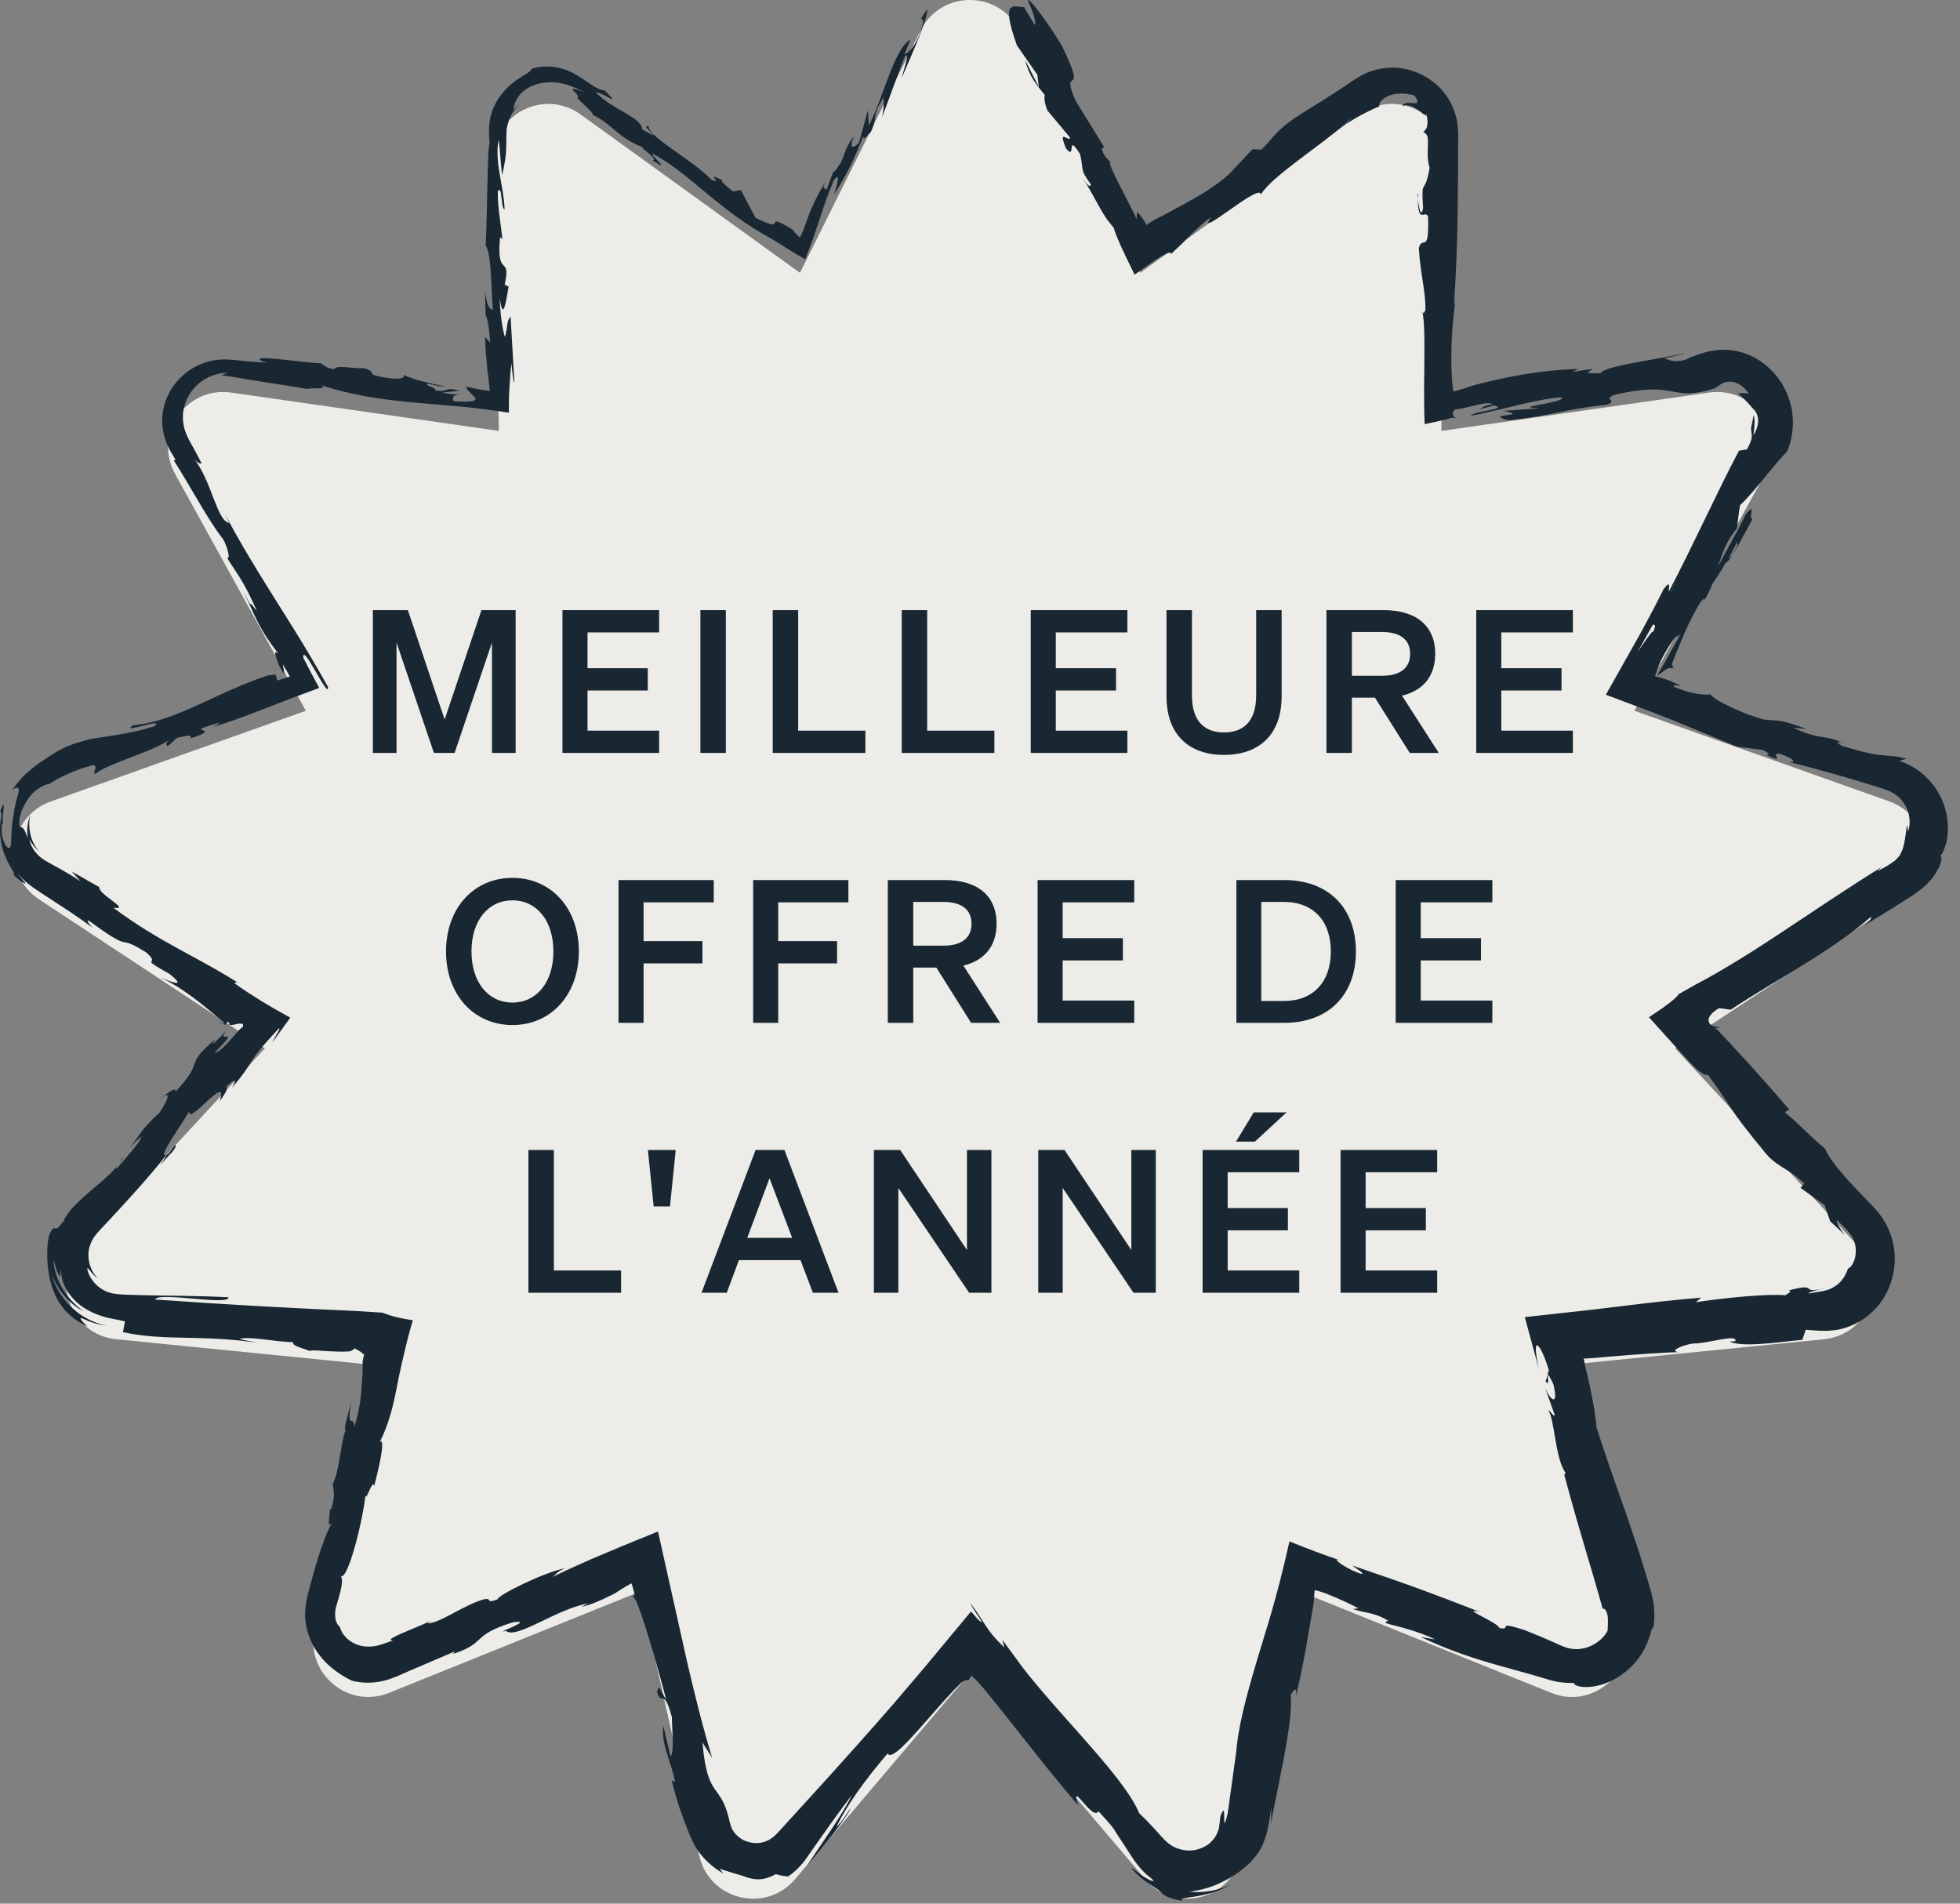
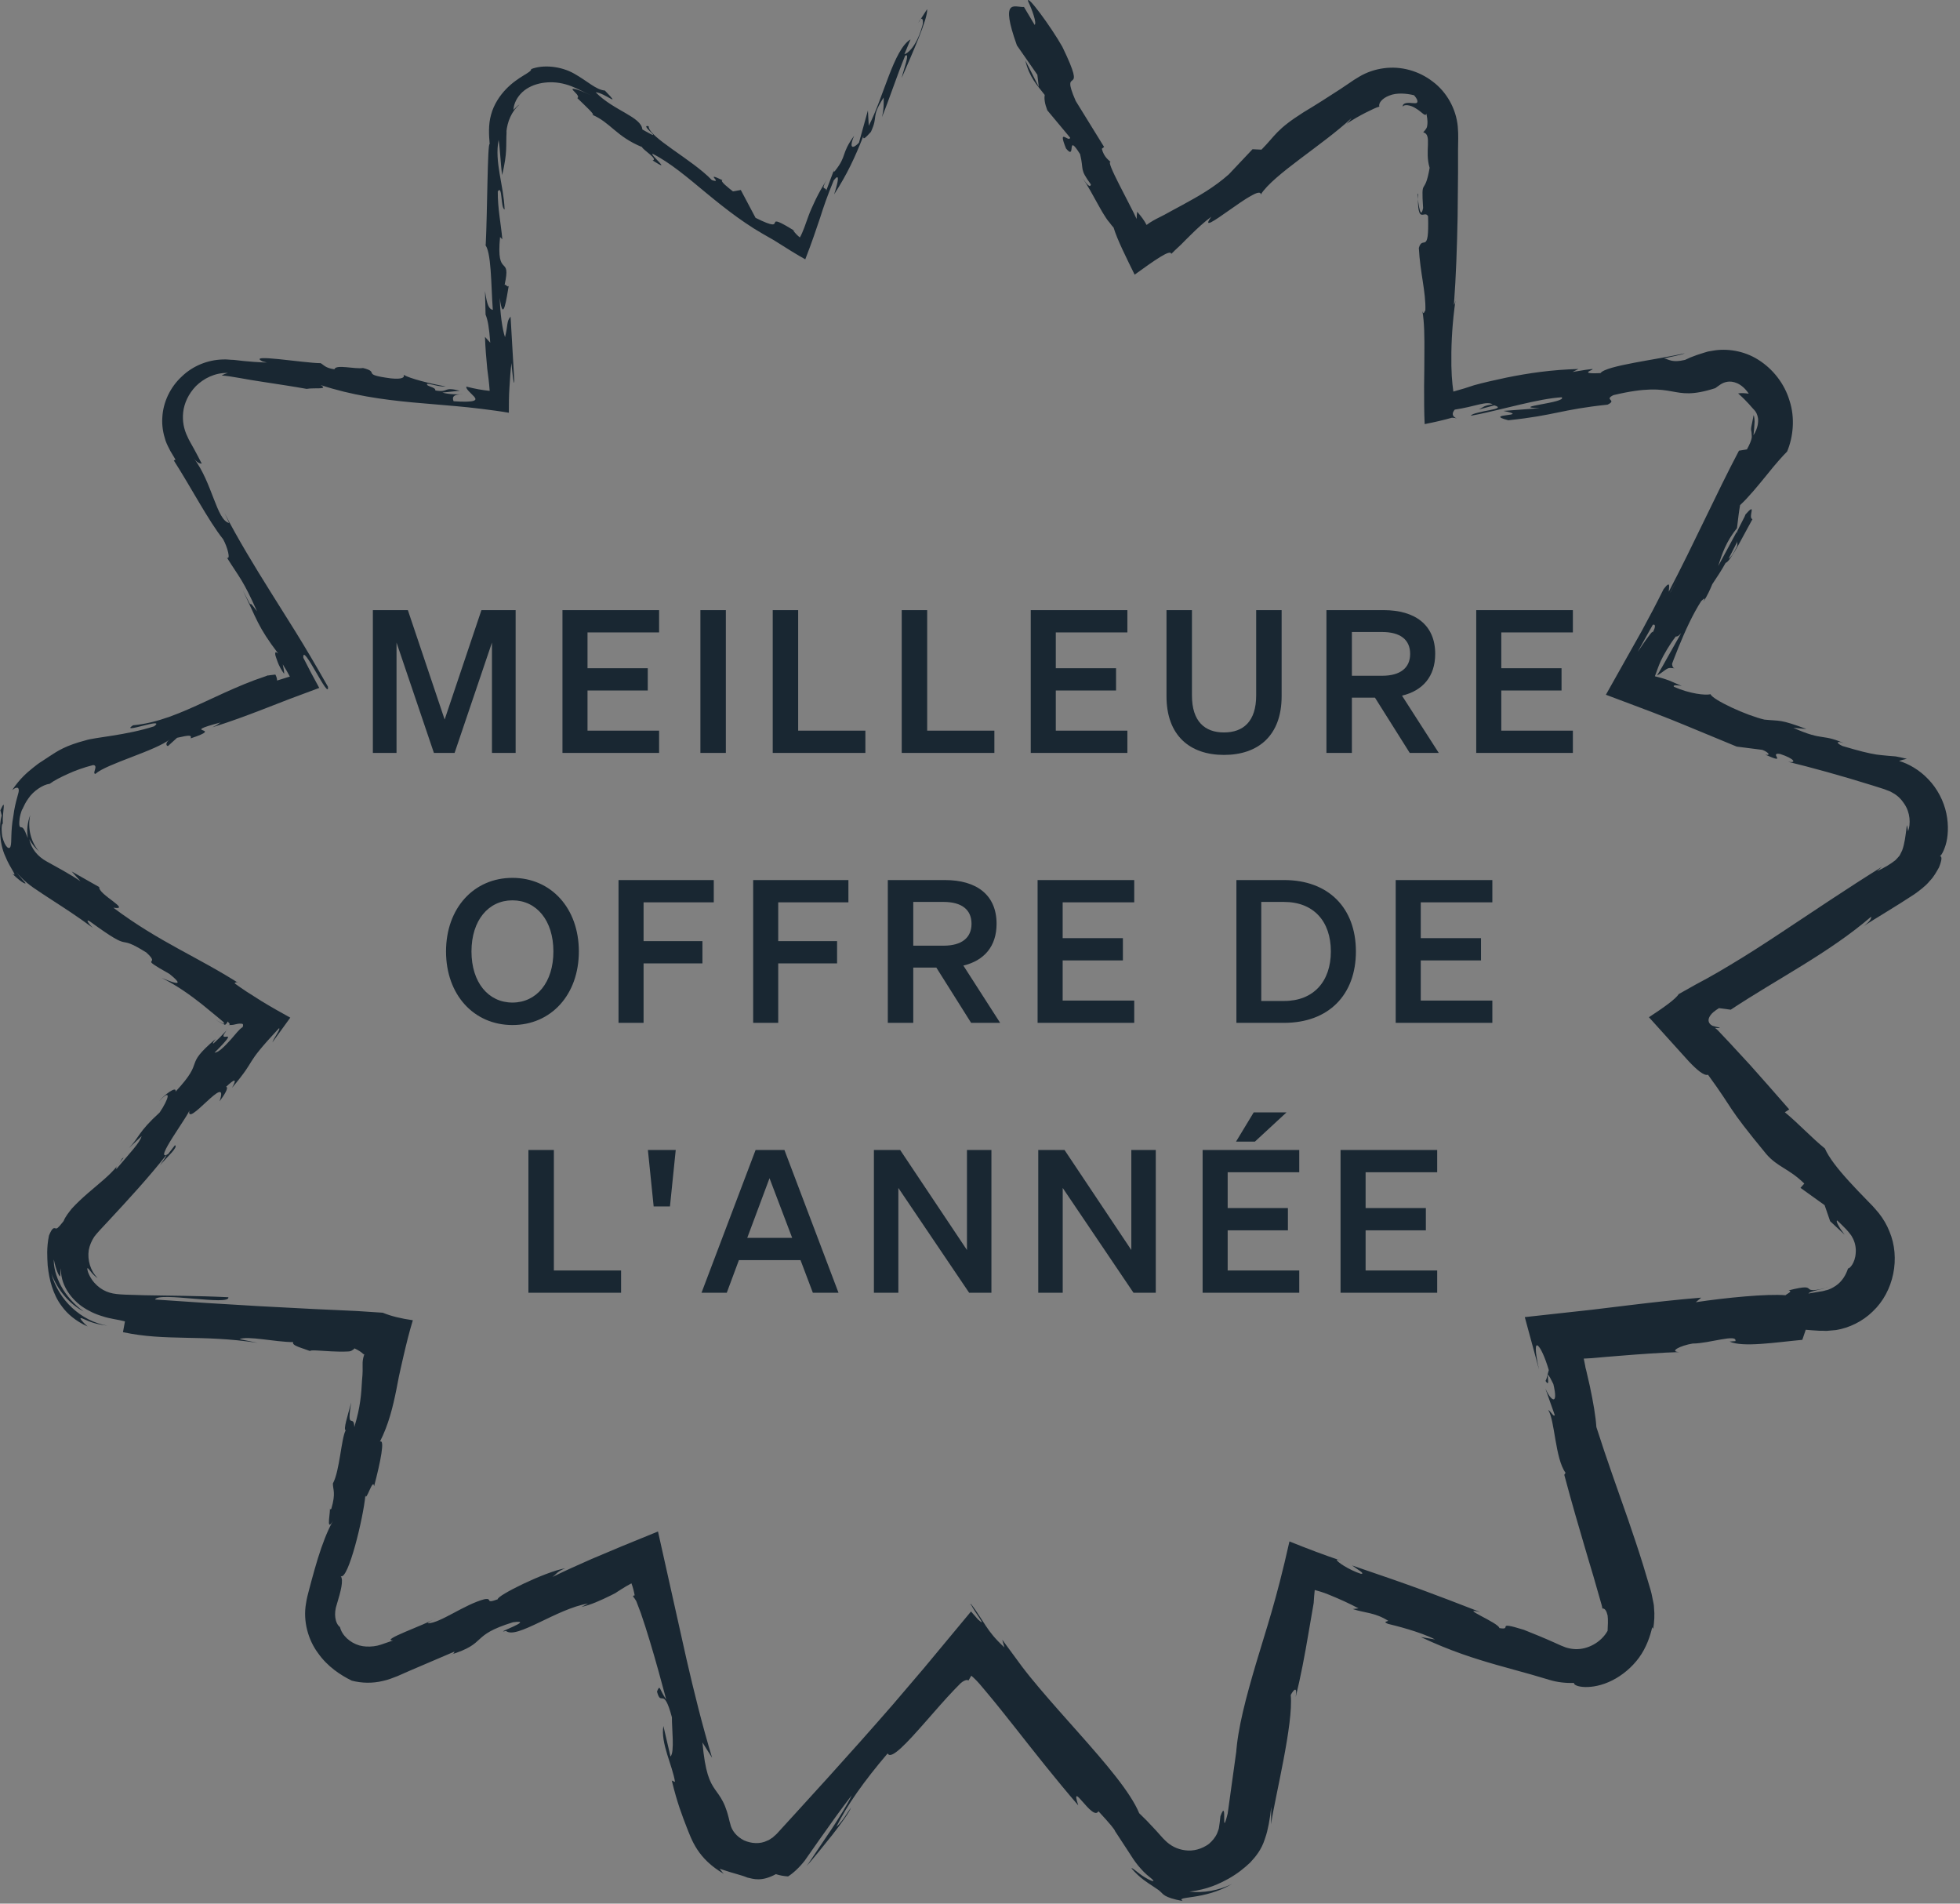
<svg xmlns="http://www.w3.org/2000/svg" fill="none" viewBox="0 0 138 134" height="134" width="138">
  <rect x="0" y="0" width="138" height="134" fill="#808080" stroke="none" />
-   <path fill="#EDECE8" d="M71.793 2.152L80.283 19.203L95.733 8.053C98.333 6.183 101.953 8.082 101.883 11.283L101.483 30.332L120.343 27.633C123.513 27.183 125.833 30.543 124.283 33.352L115.073 50.032L133.023 56.413C136.043 57.483 136.533 61.542 133.863 63.303L117.953 73.793L130.883 87.782C133.053 90.132 131.603 93.953 128.423 94.272L109.463 96.162L114.413 114.562C115.243 117.652 112.183 120.363 109.213 119.163L91.543 112.033L87.373 130.622C86.673 133.742 82.703 134.723 80.633 132.283L68.303 117.753L55.973 132.283C53.903 134.723 49.933 133.742 49.233 130.622L45.063 112.033L27.393 119.163C24.423 120.363 21.363 117.652 22.193 114.562L27.143 96.162L8.183 94.272C4.993 93.953 3.543 90.132 5.723 87.782L18.653 73.793L2.743 63.303C0.073 61.542 0.563 57.483 3.583 56.413L21.533 50.032L12.323 33.352C10.773 30.552 13.103 27.183 16.263 27.633L35.123 30.332L34.723 11.283C34.653 8.082 38.273 6.183 40.873 8.053L56.323 19.203L64.813 2.152C66.243 -0.718 70.333 -0.718 71.753 2.152H71.793Z" />
  <path fill="#192732" d="M99.838 13.614C99.778 15.954 100.288 14.724 100.548 15.224C100.628 18.024 100.168 16.514 99.898 17.454C99.988 19.204 100.398 20.544 100.358 21.844C100.278 21.944 100.238 22.194 100.148 21.894C100.288 22.674 100.298 23.754 100.288 24.914C100.288 25.664 100.278 26.434 100.268 27.184C100.268 28.144 100.268 29.064 100.308 29.854C101.018 29.714 101.668 29.564 102.228 29.404C102.448 29.414 102.558 29.444 102.608 29.474C102.158 29.294 102.258 29.034 102.428 28.834C103.088 28.734 103.718 28.574 104.168 28.464C104.568 28.374 104.888 28.334 105.098 28.464C104.458 28.544 104.428 28.674 104.128 28.824L105.208 28.534C105.728 28.684 105.368 28.774 104.878 28.874C104.618 28.924 104.378 28.964 104.118 29.034C103.808 29.104 103.578 29.184 103.568 29.264C103.768 29.224 103.978 29.184 104.178 29.144L104.588 29.054C104.858 28.994 105.128 28.924 105.408 28.864C105.958 28.734 106.508 28.604 107.048 28.474C108.118 28.224 109.138 28.014 109.958 27.964C110.358 28.354 106.178 28.654 108.398 28.734L105.858 28.924C107.878 29.334 104.318 29.094 106.198 29.584C109.528 29.234 109.868 28.834 113.188 28.484C113.898 28.134 112.888 28.164 113.598 27.814C118.208 26.714 117.508 28.364 120.768 27.324C121.018 27.154 121.238 26.934 121.618 26.874C121.978 26.814 122.608 26.934 123.128 27.714C122.858 27.674 122.618 27.654 122.378 27.694C123.098 28.334 123.268 28.614 123.518 28.864C123.638 28.994 123.728 29.154 123.778 29.434C123.808 29.714 123.778 30.124 123.458 30.644C123.488 30.414 123.528 29.994 123.538 29.674C123.528 29.354 123.468 29.124 123.458 29.284C123.338 29.974 123.238 30.144 123.318 30.404C123.318 30.524 123.348 30.634 123.338 30.804C123.308 30.994 123.198 31.274 122.998 31.634L122.438 31.724C120.828 34.774 119.278 38.254 117.498 41.644C117.488 41.394 117.678 40.754 117.128 41.474C116.648 42.444 116.128 43.434 115.588 44.424C114.758 45.904 113.918 47.404 113.068 48.904C114.178 49.324 115.288 49.734 116.388 50.154L117.618 50.634L118.578 51.024C119.848 51.554 121.088 52.064 122.278 52.554L124.078 52.784C124.468 52.924 124.738 53.204 124.298 53.124C125.958 53.864 124.468 52.924 125.338 53.074C126.318 53.394 126.548 53.734 125.898 53.624C127.458 54.004 129.658 54.604 131.858 55.294L132.678 55.554C132.898 55.654 133.078 55.684 133.248 55.804C133.598 55.984 133.878 56.274 134.078 56.584C134.508 57.214 134.528 57.994 134.348 58.514C134.318 58.364 134.308 58.224 134.258 58.084C134.158 58.894 134.108 59.354 133.928 59.864C133.868 59.984 133.808 60.104 133.748 60.224C133.658 60.334 133.558 60.444 133.448 60.554C133.118 60.814 132.718 61.064 132.158 61.324L132.508 61.014C130.088 62.514 127.608 64.194 125.248 65.754C124.068 66.534 122.918 67.274 121.808 67.934C121.258 68.264 120.718 68.584 120.188 68.874C119.928 69.014 119.668 69.154 119.408 69.294C118.998 69.524 118.588 69.754 118.198 69.974C117.978 70.324 117.168 70.904 116.098 71.604C116.988 72.584 118.038 73.754 118.908 74.714C119.478 75.314 119.978 75.744 120.258 75.654C122.188 78.294 121.448 77.704 124.368 81.244C125.168 82.164 125.958 82.254 127.038 83.314L126.768 83.614L128.468 84.834L128.858 85.964L129.878 86.914C129.558 86.514 129.208 85.924 129.358 85.914C129.558 86.104 129.768 86.304 129.978 86.524C130.098 86.644 130.148 86.724 130.218 86.804C130.278 86.894 130.358 86.964 130.398 87.064C130.618 87.424 130.688 87.844 130.658 88.194C130.618 88.924 130.208 89.324 130.118 89.284C129.968 89.754 129.688 90.214 129.258 90.504C129.048 90.644 128.808 90.784 128.528 90.834C128.428 90.874 128.198 90.914 127.978 90.944L127.328 91.054C127.378 90.964 127.618 90.894 127.938 90.814C128.078 90.774 128.308 90.734 128.408 90.694C128.508 90.644 128.618 90.614 128.708 90.564C128.408 90.734 127.898 90.804 127.698 90.814C127.478 90.814 127.418 90.774 127.368 90.724C127.258 90.624 127.178 90.514 125.928 90.834C126.278 90.894 125.768 91.094 125.718 91.174C124.418 91.064 121.528 91.344 119.398 91.664L119.778 91.344C118.158 91.474 116.468 91.664 114.728 91.874C113.858 91.974 112.978 92.084 112.088 92.194C110.528 92.364 108.948 92.534 107.358 92.714C107.688 93.914 108.018 95.154 108.358 96.394C108.048 95.004 108.098 94.584 108.278 94.724C108.468 94.874 108.778 95.524 109.048 96.444C108.968 96.704 108.918 97.044 108.818 97.204C109.048 97.564 109.008 97.234 108.988 97.004C108.988 96.884 108.958 96.704 109.018 96.784C109.088 96.884 109.178 97.034 109.368 97.424C109.748 99.014 109.188 98.604 108.808 97.744L109.468 99.614C109.378 99.764 109.188 99.324 109.008 99.254C109.478 99.974 109.488 102.664 110.228 103.674L110.138 103.814C110.698 105.914 111.148 107.434 111.568 108.864C111.778 109.574 111.978 110.264 112.198 110.984C112.298 111.344 112.408 111.714 112.518 112.104C112.568 112.294 112.628 112.494 112.688 112.694C112.748 112.894 112.818 113.134 112.818 113.224C113.008 113.204 113.118 113.414 113.188 113.714C113.228 114.014 113.208 114.404 113.188 114.794C112.748 115.594 111.798 116.124 110.908 116.084C110.678 116.074 110.458 116.034 110.238 115.964L109.908 115.834L109.418 115.614C108.728 115.304 108.018 115.014 107.288 114.724C105.168 114.064 106.578 114.774 105.568 114.604C105.538 114.234 102.618 113.084 104.218 113.474C100.698 112.114 99.728 111.734 95.198 110.194C95.628 110.514 96.148 110.784 95.818 110.784C94.998 110.514 94.068 109.924 94.118 109.774L94.438 109.864C93.268 109.474 92.028 109.004 90.788 108.504C89.828 112.784 89.178 114.584 88.438 117.084C87.738 119.454 87.138 121.674 87.028 123.504L87.048 123.264L86.438 127.664C85.938 129.634 86.458 126.414 85.928 127.844C85.908 127.994 85.898 128.144 85.878 128.284L85.838 128.564C85.828 128.744 85.748 128.894 85.698 129.044C85.568 129.344 85.358 129.584 85.118 129.794C84.618 130.164 83.998 130.324 83.448 130.244C82.888 130.174 82.418 129.934 82.028 129.544C81.878 129.414 81.508 128.964 81.208 128.654C80.898 128.314 80.568 127.974 80.208 127.634C79.598 126.154 77.838 124.114 75.958 121.994C75.018 120.934 74.048 119.854 73.178 118.824C72.738 118.304 72.328 117.804 71.958 117.314C71.458 116.634 70.988 115.994 70.568 115.424L70.718 115.964C70.048 115.344 69.718 114.914 69.408 114.444C69.098 113.984 68.818 113.494 68.368 112.904C68.348 112.924 68.328 112.954 68.298 112.974C68.298 112.974 68.318 112.974 68.368 112.944C68.598 113.454 69.588 114.664 68.858 113.994C68.698 113.814 68.538 113.624 68.368 113.434C67.278 114.744 66.178 116.074 65.068 117.404C64.338 118.254 63.608 119.114 62.868 119.984C61.378 121.694 59.858 123.404 58.318 125.104L55.998 127.654L54.838 128.924C54.618 129.184 54.518 129.224 54.408 129.344C54.278 129.414 54.168 129.524 54.028 129.564C53.518 129.824 52.888 129.774 52.378 129.544C51.878 129.284 51.518 128.884 51.408 128.354C51.398 128.304 51.378 128.254 51.368 128.214C51.348 128.124 51.328 128.044 51.308 127.964C51.268 127.794 51.218 127.644 51.178 127.504C51.088 127.224 50.998 127.004 50.898 126.814C50.708 126.444 50.518 126.214 50.338 125.954C49.978 125.434 49.648 124.794 49.458 122.654L50.138 123.734C49.448 121.454 48.868 119.114 48.328 116.764C47.658 113.774 46.988 110.774 46.328 107.804C45.468 108.154 44.608 108.504 43.758 108.854C43.058 109.144 42.368 109.444 41.668 109.734C40.728 110.144 39.798 110.564 38.898 111.004C39.228 110.764 39.188 110.644 39.798 110.394C38.378 110.634 34.968 112.324 35.048 112.574C34.078 112.934 34.738 112.454 34.098 112.574C32.718 112.934 30.968 114.264 30.148 114.264C30.008 114.264 30.478 114.024 30.708 113.904C29.908 114.384 26.718 115.474 27.678 115.474C27.398 115.574 27.118 115.664 26.838 115.764C26.658 115.824 26.488 115.864 26.308 115.884C25.958 115.924 25.628 115.914 25.298 115.824C24.648 115.634 24.078 115.124 23.938 114.534C23.578 114.264 23.498 113.554 23.708 112.954C23.988 112.034 24.208 111.214 23.988 110.944C24.508 111.274 25.588 106.834 25.728 105.244C25.758 105.804 26.268 103.964 26.338 104.624C26.798 102.884 27.118 101.254 26.748 101.484C27.358 100.294 27.668 99.014 27.908 97.814C27.968 97.494 28.028 97.184 28.088 96.884C28.198 96.404 28.298 95.924 28.408 95.464C28.618 94.564 28.818 93.744 29.068 92.934C28.238 92.814 27.558 92.654 26.948 92.404C26.338 92.364 25.728 92.324 25.118 92.284L24.048 92.234C23.388 92.204 22.738 92.174 22.088 92.144C20.798 92.074 19.518 92.014 18.268 91.944C15.758 91.804 13.318 91.644 10.918 91.474C11.148 90.904 16.228 91.944 16.078 91.314C13.788 91.204 11.978 91.214 10.178 91.174C9.298 91.134 8.258 91.164 7.728 90.994C7.098 90.814 6.478 90.304 6.198 89.544C6.078 89.144 6.188 89.244 6.338 89.444C6.488 89.644 6.738 89.904 6.868 89.954C6.358 89.454 6.148 88.684 6.248 88.004C6.308 87.664 6.448 87.344 6.638 87.054C6.798 86.834 7.228 86.374 7.588 85.994C9.048 84.424 10.458 82.894 11.718 81.294C11.748 81.344 11.498 81.704 11.248 82.034C11.778 81.434 12.578 80.724 12.318 80.614L11.838 81.234C10.688 81.914 13.408 78.354 13.348 78.104C12.988 79.624 16.218 75.284 15.458 77.524C15.778 77.104 16.138 76.534 15.918 76.504C16.488 75.964 16.728 75.854 16.338 76.574C18.258 74.284 16.998 75.224 19.638 72.384C19.798 72.394 19.318 72.994 19.178 73.374C19.588 72.814 19.988 72.254 20.438 71.634C19.768 71.264 19.108 70.894 18.418 70.474C18.078 70.264 17.728 70.034 17.348 69.794C17.008 69.564 16.798 69.424 16.498 69.204C16.648 69.204 16.498 68.984 17.038 69.354C13.868 67.314 11.298 66.374 7.978 63.894C9.308 64.094 6.908 62.964 6.988 62.444L5.048 61.344L5.668 62.034C4.868 61.494 4.028 61.054 3.278 60.634C2.658 60.294 2.188 59.734 2.068 59.074C2.238 59.424 2.498 59.704 2.758 59.944C2.168 59.274 1.928 58.294 2.128 57.374C1.938 57.874 1.868 58.434 1.958 58.994C1.668 58.234 1.598 58.244 1.468 58.234C1.418 58.224 1.368 58.194 1.358 58.014C1.358 57.834 1.348 57.494 1.578 56.924C1.528 57.174 1.628 56.714 1.998 56.204C2.348 55.674 3.038 55.224 3.498 55.174C3.818 54.934 4.298 54.694 4.788 54.474C5.288 54.244 5.858 54.034 6.558 53.854C6.958 53.874 6.458 54.464 6.718 54.474C7.478 53.774 10.978 52.844 11.968 52.034C11.628 52.264 11.688 52.514 11.828 52.514L12.468 51.934C13.358 51.734 13.498 51.734 13.428 51.974C16.008 51.124 12.408 51.684 15.538 50.854C15.308 50.964 15.438 50.974 14.958 51.194C16.178 50.814 17.338 50.384 18.478 49.944C19.108 49.704 19.738 49.454 20.358 49.214C21.068 48.954 21.778 48.684 22.478 48.424C22.088 47.714 21.718 47.024 21.358 46.304C21.258 45.114 23.228 49.454 23.088 48.334C21.178 44.964 20.308 43.694 19.068 41.694C17.898 39.824 16.758 37.954 15.808 36.114L16.138 36.814C15.258 36.644 14.938 33.944 13.648 32.264C13.938 32.694 14.308 32.664 14.178 32.584C14.018 32.264 13.848 31.954 13.678 31.634C13.518 31.334 13.288 30.964 13.198 30.734C12.948 30.224 12.828 29.644 12.898 29.014C12.968 28.384 13.268 27.724 13.798 27.174C14.328 26.654 15.118 26.224 16.048 26.254C15.888 26.294 15.738 26.354 15.608 26.434C16.198 26.454 17.388 26.724 18.468 26.874C19.578 27.044 20.698 27.214 21.588 27.374C22.148 27.274 23.168 27.454 22.578 27.104C24.758 27.824 26.908 28.124 29.018 28.324C30.078 28.414 31.118 28.504 32.148 28.594C32.608 28.634 33.298 28.704 33.928 28.784C34.558 28.864 35.188 28.944 35.828 29.054C35.828 28.464 35.828 27.884 35.868 27.294L35.928 26.384L35.968 25.914L36.018 25.554C36.018 25.714 36.038 25.824 36.058 26.054C36.078 26.274 36.108 26.474 36.128 26.634C36.178 26.954 36.218 27.094 36.208 26.754L35.948 22.284C35.658 22.624 35.778 22.844 35.558 23.734C35.368 23.204 35.208 22.014 35.188 20.974C35.428 22.864 35.668 20.944 35.818 20.124C35.728 20.264 35.618 19.984 35.528 20.054C36.018 17.844 34.918 19.694 35.208 16.684L35.368 16.844C35.268 15.724 35.038 14.684 35.048 13.474C35.388 12.964 35.238 14.664 35.528 14.744C35.468 13.044 34.798 11.394 35.108 9.844C35.218 10.564 35.248 11.604 35.358 12.324C35.738 10.654 35.608 10.414 35.668 9.224L35.648 9.324C35.718 8.544 36.028 7.834 36.578 7.354C36.408 7.454 36.298 7.604 36.148 7.734C36.178 7.264 36.418 6.824 36.778 6.484C37.148 6.144 37.638 5.934 38.158 5.844C38.688 5.754 39.248 5.774 39.818 5.934C40.388 6.084 40.938 6.404 41.618 6.714C40.968 6.404 40.608 6.284 40.448 6.264C40.278 6.234 40.288 6.274 40.348 6.354C40.468 6.494 40.838 6.784 40.648 6.904C41.178 7.424 42.008 8.174 41.688 8.074C42.978 8.614 43.378 9.604 45.208 10.354C45.208 10.504 46.378 11.214 45.948 11.294C47.438 12.244 45.738 10.874 45.948 10.824C47.178 11.444 48.398 12.484 49.748 13.604C50.428 14.164 51.138 14.734 51.898 15.284C52.278 15.554 52.668 15.824 53.078 16.084C53.508 16.354 53.838 16.534 54.498 16.914C55.438 17.514 56.138 17.944 56.698 18.254C57.178 17.024 57.458 16.164 57.738 15.344C57.978 14.584 58.238 13.814 58.698 12.704C59.348 11.844 58.728 13.684 58.728 13.684C59.658 12.244 60.198 11.074 60.788 9.574C60.738 9.914 60.978 9.654 61.318 9.284C61.868 8.114 61.288 8.304 62.218 6.864C62.218 7.184 62.248 7.624 62.098 8.244C62.668 6.834 63.128 5.384 63.728 3.924C64.108 3.644 63.608 4.924 63.488 5.484C64.188 3.854 65.348 1.294 65.278 0.644L64.658 1.604C64.928 1.024 65.078 1.444 64.918 1.894C64.488 3.374 63.838 3.794 63.678 3.814L64.108 2.774C62.928 3.474 62.208 6.854 61.168 8.854L61.108 7.774L60.478 10.044C60.128 10.424 59.708 10.584 60.138 9.554C59.178 10.884 59.668 10.924 58.788 12.034C58.678 12.154 58.688 12.074 58.728 11.944L58.168 13.434C58.208 13.104 57.708 13.504 58.208 12.664C57.898 13.144 57.638 13.614 57.428 14.044C57.218 14.484 57.028 14.914 56.938 15.164C56.728 15.744 56.528 16.354 56.318 16.714C56.138 16.574 55.978 16.404 55.838 16.214L55.978 16.274C54.808 15.544 54.618 15.524 54.568 15.654C54.508 15.784 54.538 16.004 53.198 15.334L52.158 13.374L51.608 13.474C51.288 13.224 50.658 12.734 50.868 12.684C49.488 12.024 50.978 12.974 50.118 12.674C48.748 11.234 45.648 9.654 45.668 8.884C44.918 8.714 47.048 10.164 45.228 9.114C45.148 8.214 43.208 7.794 41.938 6.494C42.588 6.534 43.848 7.674 42.588 6.374C41.948 6.314 41.388 5.724 40.428 5.184C39.498 4.654 38.238 4.534 37.398 4.864C37.438 5.104 36.498 5.364 35.618 6.284C35.188 6.734 34.768 7.354 34.578 8.064C34.368 8.784 34.428 9.554 34.478 10.144C34.318 9.984 34.318 14.904 34.198 17.254L34.118 17.184C34.608 17.624 34.568 20.054 34.698 21.814C34.408 21.754 34.288 21.434 34.148 20.484L34.188 22.144C34.348 22.534 34.438 23.044 34.518 24.124L34.148 23.714C34.168 24.454 34.238 25.234 34.308 25.974C34.368 26.414 34.438 26.944 34.478 27.514C33.978 27.464 33.448 27.374 32.838 27.214C32.778 27.374 33.148 27.664 33.378 27.914C33.488 28.044 33.538 28.154 33.338 28.214C33.138 28.284 32.668 28.294 31.938 28.244C31.858 28.054 31.788 27.734 32.578 27.764C32.318 27.754 31.648 27.784 31.148 27.634L32.378 27.504C31.118 27.194 31.668 27.654 30.648 27.484C30.708 27.234 29.918 27.194 30.088 27.014C30.358 27.024 30.968 27.244 31.378 27.204C30.228 26.994 28.858 26.644 28.418 26.384C28.498 26.544 28.368 26.724 27.518 26.634C25.328 26.344 26.818 26.224 25.558 25.904C25.008 26.004 23.638 25.624 23.548 25.994C22.908 25.904 22.818 25.704 22.578 25.564C21.418 25.564 17.288 24.854 18.498 25.444L18.788 25.514C18.728 25.514 18.668 25.514 18.598 25.514C18.128 25.494 17.658 25.464 17.178 25.414L16.468 25.334C16.208 25.334 15.948 25.284 15.678 25.304C14.618 25.334 13.568 25.754 12.788 26.514C11.998 27.244 11.478 28.304 11.428 29.404C11.388 29.954 11.488 30.504 11.658 31.024C11.748 31.274 11.878 31.524 11.998 31.754L12.358 32.354L12.238 32.414C13.438 34.284 14.698 36.694 15.708 37.954C16.028 38.524 16.248 39.424 15.978 39.254C16.878 40.694 17.098 40.794 18.098 43.034C17.078 41.644 18.208 43.644 17.108 41.584C18.078 43.564 18.138 44.104 19.588 46.004C19.418 45.864 19.358 45.904 19.378 46.044C19.378 46.164 19.528 46.514 19.548 46.594C19.648 46.874 19.828 47.194 20.008 47.434C20.008 47.264 19.968 47.044 19.908 46.764C20.098 47.064 20.268 47.354 20.408 47.624C20.098 47.724 19.808 47.814 19.508 47.904C19.508 47.754 19.458 47.614 19.388 47.484L19.048 47.524L18.908 47.544H18.848L18.668 47.614C18.158 47.784 17.668 47.964 17.188 48.164C16.238 48.554 15.338 48.974 14.478 49.374C12.748 50.174 11.128 50.894 9.368 51.054C8.348 51.734 11.748 50.434 10.858 51.124C8.888 51.764 6.638 51.904 6.028 52.114C4.648 52.474 4.078 52.844 3.488 53.234C3.318 53.344 3.148 53.454 2.958 53.584C2.758 53.704 2.558 53.854 2.338 54.034C1.898 54.384 1.378 54.834 0.858 55.614C1.058 55.454 1.288 55.354 1.318 55.574C1.368 55.794 1.088 56.284 0.938 57.454C0.738 58.534 0.838 59.264 0.748 59.554C0.688 59.844 0.368 59.704 0.158 58.884C0.068 58.264 0.138 57.954 0.198 57.984C0.148 57.154 0.478 56.054 0.028 57.034L0.118 57.404C-0.072 58.034 -0.062 59.334 0.368 60.264C0.748 61.204 1.288 61.754 0.868 61.504C1.648 62.264 1.908 62.264 1.748 62.104C1.598 61.934 1.128 61.434 0.748 60.774C1.148 61.534 1.798 62.094 2.318 62.464C2.778 62.784 3.218 63.064 3.658 63.354C4.538 63.924 5.428 64.494 6.538 65.314C6.218 65.004 5.988 64.634 6.348 64.874C9.598 67.244 7.988 65.604 10.298 67.044C11.458 68.094 9.528 67.204 11.928 68.554C13.238 69.604 11.998 69.094 11.378 68.834C12.508 69.394 13.448 70.084 14.258 70.724C14.658 71.054 15.038 71.364 15.378 71.644C15.468 71.714 15.548 71.784 15.628 71.854L15.748 71.954V71.984C15.748 71.984 15.788 72.044 15.808 72.054C15.768 72.054 15.728 72.054 15.698 72.054C15.598 72.014 15.338 71.864 15.158 71.774C15.328 71.874 15.498 71.964 15.658 72.054C15.718 72.084 15.708 72.064 15.738 72.084C15.778 72.104 15.808 72.124 15.838 72.144C15.928 72.084 15.998 72.004 16.028 71.904C16.148 72.044 16.268 72.124 16.078 72.154C16.238 72.154 16.388 72.154 16.528 72.114C16.678 72.084 16.798 72.034 17.048 72.064C17.118 72.084 17.138 72.144 17.088 72.294C16.938 72.394 16.818 72.514 16.698 72.654C16.558 72.814 16.418 72.984 16.278 73.144C15.808 73.664 15.378 74.104 15.108 74.094C16.258 72.954 16.118 72.944 15.928 72.974C15.828 72.984 15.718 73.004 15.738 72.894C15.748 72.834 15.798 72.744 15.898 72.614C15.948 72.524 15.938 72.514 15.988 72.444C15.988 72.474 15.968 72.494 15.948 72.524C15.918 72.564 15.948 72.544 15.798 72.694C15.578 72.934 15.328 73.184 15.038 73.444C14.928 73.494 15.048 73.304 15.178 73.134C12.808 75.164 14.548 74.494 12.358 76.844C12.468 76.384 11.528 77.094 11.208 77.514C12.088 76.564 11.908 77.324 11.238 78.314C9.708 79.704 9.818 80.054 9.068 80.824L9.968 79.974C9.858 80.434 9.128 81.174 8.208 82.274C7.988 82.244 8.998 81.234 8.598 81.554C8.208 82.274 7.518 82.864 6.758 83.504C6.378 83.824 5.988 84.154 5.608 84.514C5.418 84.694 5.228 84.884 5.048 85.084C4.838 85.354 4.608 85.624 4.478 85.954C4.068 86.474 4.008 86.504 3.898 86.464C3.808 86.444 3.688 86.374 3.448 86.974C3.268 87.844 3.328 88.514 3.358 89.084C3.418 89.644 3.508 90.114 3.658 90.574C3.808 91.034 4.008 91.504 4.378 91.984C4.738 92.474 5.308 92.984 6.168 93.374C5.748 93.004 5.578 92.744 5.708 92.784C5.858 92.784 6.368 93.184 7.558 93.314C5.718 93.004 4.118 91.514 3.618 89.664C4.068 90.814 4.868 91.784 5.888 92.314C5.238 91.844 4.668 91.204 4.298 90.524C3.928 89.844 3.768 89.144 3.788 88.654C3.958 89.474 4.148 89.784 4.208 89.834C4.278 89.884 4.218 89.654 4.298 89.274C4.238 90.334 4.898 91.334 5.758 91.954C6.198 92.264 6.698 92.504 7.218 92.654C7.738 92.834 8.318 92.884 8.798 93.014L8.658 93.774C11.698 94.424 14.158 93.924 18.138 94.524L16.868 94.264C17.438 94.014 19.338 94.464 20.648 94.474C20.498 94.714 21.298 94.894 21.838 95.104C21.818 95.004 22.548 95.084 23.328 95.124C23.718 95.144 24.128 95.154 24.468 95.134C24.548 95.134 24.648 95.124 24.688 95.104C24.728 95.094 24.758 95.074 24.788 95.054C24.858 95.014 24.918 94.974 24.958 94.914C25.258 95.054 25.468 95.194 25.578 95.314C25.608 95.314 25.628 95.324 25.648 95.334C25.428 95.994 25.608 96.024 25.488 97.184C25.438 98.094 25.388 98.994 24.948 100.454C24.918 99.474 24.378 100.794 24.728 98.724C24.458 99.724 24.168 100.614 24.338 100.684C24.028 101.234 23.918 103.554 23.438 104.424C23.438 104.874 23.658 105.084 23.328 106.204C23.248 106.314 23.208 106.164 23.208 106.164C23.328 106.204 22.898 107.974 23.438 107.064C23.038 107.784 22.698 108.684 22.388 109.674C22.238 110.164 22.088 110.684 21.948 111.204L21.738 111.994C21.668 112.254 21.598 112.524 21.548 112.854C21.318 114.124 21.708 115.454 22.398 116.374C23.068 117.324 23.978 117.914 24.768 118.304C25.458 118.484 26.228 118.504 26.958 118.324C27.308 118.254 27.708 118.094 27.988 117.984L28.828 117.614C29.958 117.134 31.058 116.664 32.008 116.254C31.918 116.374 32.048 116.374 31.678 116.494C34.408 115.654 33.018 115.154 36.118 114.194C37.808 113.964 34.608 115.044 35.628 114.804C36.358 115.424 39.208 113.234 41.408 112.874L40.938 113.114C41.588 112.974 42.278 112.664 43.048 112.284L43.338 112.134L43.458 112.054C43.548 111.994 43.648 111.934 43.738 111.874C43.948 111.744 44.188 111.594 44.458 111.454C44.548 111.684 44.628 111.984 44.688 112.304C44.688 112.304 44.608 112.284 44.568 112.374C44.638 112.454 44.718 112.564 44.798 112.704C44.898 112.964 45.008 113.244 45.118 113.544C45.328 114.144 45.538 114.814 45.748 115.504C46.168 116.884 46.568 118.364 46.908 119.634C46.408 118.914 46.478 118.514 46.258 119.074C46.558 120.204 46.708 118.624 47.308 120.884C47.298 121.664 47.508 123.344 47.208 123.644L46.708 121.494C46.498 122.694 47.348 124.274 47.528 125.434L47.298 125.334C47.698 126.974 48.028 127.784 48.348 128.624C48.698 129.484 49.098 130.824 50.968 131.904C50.858 131.804 50.768 131.664 50.668 131.544C51.758 131.914 52.168 131.974 52.618 132.164C53.048 132.264 53.618 132.474 54.628 131.924C54.898 132.014 55.188 132.064 55.488 132.084C55.838 131.864 56.268 131.474 56.658 130.974C56.968 130.534 57.318 130.034 57.688 129.504C58.428 128.454 59.248 127.304 59.968 126.374C59.678 127.004 59.128 127.874 58.538 128.774C58.238 129.214 57.928 129.674 57.638 130.104C57.488 130.324 57.348 130.534 57.218 130.734C57.078 130.934 56.978 131.114 56.788 131.344C56.948 131.184 57.078 131.034 57.208 130.874C57.338 130.714 57.488 130.534 57.648 130.344C57.948 129.964 58.288 129.554 58.608 129.154C59.238 128.344 59.798 127.574 59.918 127.234C59.618 127.664 59.288 128.254 58.888 128.594C59.608 127.114 60.818 125.394 62.498 123.424C62.728 123.924 63.868 122.674 65.178 121.184C65.828 120.444 66.528 119.634 67.168 118.964C67.328 118.794 67.488 118.634 67.638 118.484C67.738 118.394 67.798 118.364 67.868 118.324C68.008 118.254 68.118 118.234 68.188 118.294C68.248 118.184 68.318 118.074 68.388 117.954C68.508 118.054 68.638 118.184 68.778 118.324L68.978 118.544L69.458 119.114C70.148 119.934 70.818 120.784 71.508 121.654C72.878 123.394 74.298 125.204 75.918 127.084C75.288 125.144 76.938 128.254 77.338 127.494C78.178 128.404 78.478 128.774 78.508 128.894L79.548 130.484C79.838 130.964 80.338 131.674 80.998 132.174C81.468 132.554 81.078 132.434 80.618 132.154C80.148 131.884 79.688 131.404 79.668 131.524C80.288 132.234 80.818 132.534 81.128 132.744C81.438 132.964 81.588 133.034 81.688 133.144C81.898 133.304 81.898 133.564 83.268 133.814C82.728 133.444 84.758 133.784 86.748 132.614C85.788 133.084 84.728 133.264 83.738 133.154C85.038 133.004 85.858 132.594 86.498 132.244C87.138 131.884 87.588 131.514 88.018 131.114C88.418 130.684 88.818 130.204 89.058 129.444C89.208 129.014 89.248 128.794 89.328 128.414C89.398 128.064 89.458 127.654 89.508 127.174L89.488 128.414C89.778 126.464 91.078 121.334 90.878 119.314C91.048 118.994 91.358 118.594 91.228 119.454C91.578 118.044 91.868 116.504 92.128 114.964L92.328 113.804L92.428 113.224C92.458 113.044 92.508 112.784 92.498 112.774C92.508 112.524 92.538 112.234 92.568 111.924C92.708 111.964 92.868 112.004 93.018 112.054L93.258 112.134L93.568 112.254C94.328 112.564 95.038 112.884 95.648 113.214L95.248 113.264C96.078 113.544 96.798 113.494 97.748 114.094C97.668 114.144 97.348 114.144 97.718 114.304C98.178 114.414 100.008 114.864 101.038 115.404L100.038 115.234C102.118 116.214 103.798 116.744 105.408 117.204C106.218 117.424 106.998 117.644 107.818 117.874C108.238 117.994 108.668 118.124 109.108 118.254C109.638 118.414 110.218 118.484 110.818 118.464C110.778 118.744 112.078 119.014 113.518 118.284C114.218 117.934 114.908 117.364 115.408 116.674C115.908 115.984 116.188 115.184 116.328 114.544L116.398 114.654C116.478 114.164 116.508 113.674 116.458 113.194C116.458 112.954 116.388 112.724 116.348 112.504L116.278 112.164L116.218 111.934C116.038 111.334 115.868 110.754 115.698 110.194C115.348 109.064 114.988 108.004 114.628 106.954C113.898 104.854 113.148 102.804 112.398 100.454C112.348 99.694 112.178 98.704 111.938 97.574C111.878 97.294 111.808 97.004 111.738 96.704C111.708 96.554 111.668 96.404 111.628 96.254L111.608 96.124C111.578 95.964 111.548 95.804 111.508 95.634C111.688 95.624 111.878 95.614 112.068 95.604C112.738 95.544 113.418 95.484 114.078 95.434C115.548 95.314 116.968 95.214 118.238 95.174C117.478 95.144 118.318 94.714 119.178 94.574C120.338 94.574 122.328 93.864 122.188 94.404L121.778 94.434C122.698 94.864 125.048 94.484 126.898 94.314L127.138 93.604C127.448 93.634 127.768 93.654 128.098 93.674C128.258 93.674 128.428 93.674 128.598 93.684C128.818 93.664 129.048 93.644 129.278 93.624C130.188 93.474 131.138 93.024 131.858 92.314C133.348 90.914 133.818 88.534 133.028 86.674C132.848 86.214 132.588 85.784 132.298 85.414C132.158 85.244 131.978 85.034 131.858 84.904L131.498 84.534C131.028 84.054 130.578 83.584 130.178 83.144C129.378 82.264 128.768 81.484 128.488 80.844C127.568 80.104 126.578 79.034 125.668 78.294L125.978 78.094C124.908 76.874 124.108 75.954 123.228 74.974C122.778 74.494 122.318 73.994 121.798 73.424C121.538 73.144 121.258 72.854 120.958 72.534C120.898 72.474 120.828 72.414 120.748 72.354C120.888 72.374 120.998 72.374 121.098 72.344C121.078 72.314 120.908 72.314 120.568 72.204C120.408 72.124 120.278 71.974 120.298 71.774C120.308 71.674 120.358 71.564 120.448 71.444C120.508 71.374 120.518 71.344 120.638 71.244C120.758 71.144 120.888 71.054 121.028 70.964L121.858 71.074C125.148 68.894 128.758 67.094 131.748 64.524C131.748 64.624 131.728 64.824 131.208 65.194C131.988 64.684 133.538 63.774 134.778 62.954C135.118 62.714 135.588 62.364 135.858 62.024C136.178 61.704 136.358 61.334 136.518 61.064C136.758 60.474 136.758 60.174 136.488 60.304C136.608 60.344 136.818 60.034 136.988 59.484C137.158 58.934 137.218 58.114 137.038 57.254C136.858 56.394 136.408 55.514 135.768 54.854C135.138 54.184 134.358 53.754 133.708 53.564C133.888 53.504 134.068 53.454 134.258 53.414C133.958 53.344 133.668 53.274 133.468 53.244C133.288 53.234 133.118 53.214 132.968 53.204C132.658 53.174 132.398 53.154 132.118 53.114C131.558 53.024 130.938 52.874 129.728 52.514C129.178 52.274 129.328 52.064 130.048 52.414C128.238 51.574 128.478 52.224 126.268 51.234L127.188 51.314C125.268 50.604 125.378 50.774 124.228 50.654C122.968 50.364 120.608 49.274 120.428 48.864C120.098 48.964 118.958 48.834 117.858 48.344C117.748 48.174 118.188 48.244 118.408 48.284C118.158 48.174 117.918 48.074 117.688 47.974C117.558 47.914 117.428 47.864 117.298 47.824C117.048 47.734 116.788 47.674 116.518 47.604C116.648 47.264 116.758 46.904 116.938 46.514C116.998 46.374 117.208 45.984 117.378 45.704C117.558 45.404 117.758 45.104 117.988 44.804C118.118 44.824 118.248 44.714 118.368 44.564C117.868 45.464 117.408 46.274 117.058 46.894C116.858 47.244 116.708 47.484 116.668 47.544C116.668 47.544 116.688 47.544 116.688 47.534C116.928 47.424 117.168 47.194 117.348 47.094C117.548 46.974 117.658 47.034 117.908 47.044C117.838 47.034 117.778 46.984 117.748 46.864C117.748 46.834 117.738 46.804 117.728 46.764C117.718 46.764 117.738 46.694 117.768 46.614L117.848 46.404C117.958 46.124 118.068 45.834 118.188 45.544C118.658 44.384 119.198 43.214 119.778 42.314C119.858 42.234 119.938 42.164 120.018 42.124L119.948 42.334C120.218 41.914 120.398 41.514 120.558 41.124C120.938 40.554 121.178 40.194 121.498 39.624C121.858 39.534 122.848 37.494 123.388 36.544C123.028 36.444 123.768 35.224 122.858 36.254C122.968 36.114 122.798 36.454 122.458 37.104C122.388 37.254 122.298 37.424 122.268 37.534C122.268 37.514 122.268 37.484 122.268 37.454C121.928 38.084 121.478 38.914 120.978 39.844C121.238 38.994 121.528 38.134 122.298 37.174C122.368 36.574 122.448 35.914 122.518 35.554C123.098 35.024 123.808 34.154 124.418 33.404C125.038 32.624 125.538 32.074 125.828 31.784C126.268 30.734 126.388 29.394 125.998 28.204C125.638 26.994 124.818 25.964 123.798 25.324C122.778 24.674 121.558 24.514 120.608 24.684C120.488 24.704 120.368 24.724 120.258 24.744L119.988 24.824C119.818 24.884 119.648 24.934 119.488 24.984C119.168 25.094 118.878 25.214 118.638 25.334C117.708 25.554 117.528 25.294 117.168 25.234C117.698 25.084 118.348 25.004 118.628 24.864C116.778 25.304 113.068 25.724 112.688 26.264C110.288 26.384 113.958 25.634 110.718 26.184L111.138 25.974C109.258 26.024 107.618 26.264 106.048 26.584C105.288 26.744 104.448 26.934 103.798 27.114C103.398 27.254 102.908 27.404 102.328 27.564C102.238 26.894 102.168 26.244 102.188 24.794C102.208 23.504 102.318 22.124 102.558 20.614C102.488 21.114 102.458 21.354 102.368 21.454C102.518 19.414 102.588 17.344 102.628 15.254C102.638 14.214 102.648 13.164 102.658 12.114V10.544C102.658 9.994 102.698 9.554 102.638 8.894C102.518 7.654 101.858 6.474 100.878 5.744C99.908 4.994 98.648 4.634 97.428 4.804C96.818 4.884 96.228 5.084 95.708 5.394C95.428 5.554 95.208 5.704 95.008 5.844L94.368 6.274C93.508 6.834 92.648 7.384 91.778 7.904C89.838 9.134 89.818 9.524 88.818 10.534L88.188 10.504L86.518 12.274C85.478 13.194 84.398 13.804 83.278 14.414C82.998 14.564 82.718 14.714 82.428 14.874C82.158 15.024 81.798 15.224 81.678 15.274C81.338 15.444 81.048 15.594 80.728 15.834C80.568 15.524 80.378 15.264 80.068 14.904C80.048 15.054 80.028 15.224 80.028 15.414C79.858 15.014 79.208 13.804 78.778 12.944C78.328 12.054 78.008 11.354 78.198 11.404C78.088 11.284 77.728 11.074 77.578 10.474L77.738 10.344L75.738 7.104C74.558 4.404 76.668 7.154 74.798 3.294C74.018 1.904 72.238 -0.506 72.388 0.094C72.668 0.674 73.008 1.624 72.848 1.754L72.098 0.494C71.438 0.524 70.388 -0.196 71.598 3.194L73.038 5.264L73.138 6.114L72.188 4.244C72.468 5.434 73.028 6.004 73.558 6.684C73.508 6.934 73.558 7.294 73.738 7.764L75.348 9.694C75.268 10.064 74.438 8.924 75.058 10.454C75.808 11.364 75.038 9.234 76.048 10.854C76.338 12.044 75.978 11.834 76.808 12.984C76.758 13.234 76.538 13.004 76.228 12.544C76.588 13.064 76.978 13.794 77.338 14.444C77.518 14.774 77.698 15.084 77.868 15.334C77.948 15.464 78.038 15.574 78.118 15.664C78.208 15.784 78.328 15.944 78.408 16.024C78.658 16.864 79.318 18.174 79.888 19.334C81.248 18.354 82.428 17.504 82.468 17.874C82.598 17.734 82.848 17.504 83.158 17.214C83.348 17.024 83.568 16.794 83.818 16.554C84.278 16.094 84.828 15.594 85.288 15.254C83.998 17.034 88.788 12.774 88.768 13.694C89.658 12.284 93.138 10.204 95.158 8.314C95.058 8.444 94.878 8.704 94.658 8.814C95.298 8.384 95.738 8.144 96.128 7.944C96.508 7.754 96.908 7.554 97.118 7.504C97.038 7.264 97.318 6.914 97.828 6.724C98.338 6.514 99.038 6.574 99.558 6.704C99.818 6.994 99.828 7.154 99.768 7.224C99.708 7.294 99.568 7.254 99.408 7.254C99.078 7.214 98.708 7.254 98.778 7.524C98.808 7.324 99.318 7.374 99.708 7.644C100.118 7.884 100.368 8.264 100.428 7.994C100.538 8.494 100.508 8.694 100.488 8.844C100.478 8.984 100.408 9.094 100.208 9.314C100.858 9.474 100.288 10.634 100.658 11.814C100.298 13.904 100.048 12.344 100.198 14.644C99.978 15.734 99.798 13.684 99.798 13.684L99.838 13.614ZM117.608 41.694C117.828 41.274 118.018 40.924 118.138 40.694C118.028 40.904 117.878 41.194 117.618 41.694H117.608ZM115.328 45.844C115.618 45.324 115.988 44.674 116.368 43.984C116.558 43.904 116.588 44.124 116.358 44.524C116.378 44.394 116.248 44.554 116.048 44.824C115.948 44.954 115.838 45.114 115.728 45.274C115.588 45.474 115.448 45.674 115.328 45.854V45.844ZM122.308 38.434C121.998 39.094 121.818 39.274 121.708 39.324C121.868 39.014 122.048 38.664 122.288 38.194C122.288 38.164 122.288 38.124 122.288 38.094C122.318 38.184 122.338 38.294 122.308 38.434Z" />
  <path fill="#192732" d="M32.007 53H30.551L27.919 45.23V53H26.253V42.948H28.717L31.307 50.648L33.897 42.948H36.305V53H34.639V45.23L32.007 53ZM39.602 42.948H46.406V44.516H41.366V47.036H45.608V48.604H41.366V51.432H46.406V53H39.602V42.948ZM51.106 42.948V53H49.314V42.948H51.106ZM54.406 53V42.948H56.198V51.432H60.93V53H54.406ZM63.489 53V42.948H65.281V51.432H70.013V53H63.489ZM72.573 42.948H79.377V44.516H74.337V47.036H78.579V48.604H74.337V51.432H79.377V53H72.573V42.948ZM86.177 53.14C83.783 53.14 82.131 51.782 82.131 49.01V42.948H83.923V48.954C83.923 50.788 84.833 51.558 86.177 51.558C87.535 51.558 88.445 50.788 88.445 48.954V42.948H90.237V49.01C90.237 51.782 88.585 53.14 86.177 53.14ZM95.184 49.108V53H93.392V42.948H97.41C99.65 42.948 101.05 43.998 101.05 46.028C101.05 47.61 100.182 48.618 98.712 48.968L101.302 53H99.258L96.808 49.108H95.184ZM95.184 47.568H97.312C98.6 47.568 99.286 47.008 99.286 46.028C99.286 45.034 98.6 44.488 97.312 44.488H95.184V47.568ZM103.939 42.948H110.743V44.516H105.703V47.036H109.945V48.604H105.703V51.432H110.743V53H103.939V42.948ZM31.404 66.974C31.404 63.922 33.364 61.794 36.08 61.794C38.796 61.794 40.756 63.922 40.756 66.974C40.756 70.026 38.796 72.154 36.08 72.154C33.364 72.154 31.404 70.026 31.404 66.974ZM38.964 66.974C38.964 64.79 37.774 63.376 36.08 63.376C34.386 63.376 33.196 64.79 33.196 66.974C33.196 69.158 34.386 70.572 36.08 70.572C37.774 70.572 38.964 69.158 38.964 66.974ZM45.313 72H43.549V61.948H50.255V63.516H45.313V66.246H49.457V67.814H45.313V72ZM54.793 72H53.029V61.948H59.735V63.516H54.793V66.246H58.937V67.814H54.793V72ZM64.301 68.108V72H62.509V61.948H66.527C68.767 61.948 70.167 62.998 70.167 65.028C70.167 66.61 69.299 67.618 67.829 67.968L70.419 72H68.375L65.925 68.108H64.301ZM64.301 66.568H66.429C67.717 66.568 68.403 66.008 68.403 65.028C68.403 64.034 67.717 63.488 66.429 63.488H64.301V66.568ZM73.055 61.948H79.859V63.516H74.82V66.036H79.061V67.604H74.82V70.432H79.859V72H73.055V61.948ZM87.053 72V61.948H90.413C93.535 61.948 95.467 63.908 95.467 66.974C95.467 70.04 93.535 72 90.413 72H87.053ZM88.803 70.46H90.413C92.485 70.46 93.703 69.088 93.703 66.974C93.703 64.846 92.485 63.488 90.399 63.488H88.803V70.46ZM98.269 61.948H105.073V63.516H100.033V66.036H104.275V67.604H100.033V70.432H105.073V72H98.269V61.948ZM37.205 91V80.948H38.997V89.432H43.729V91H37.205ZM46.023 84.924L45.617 80.948H47.577L47.171 84.924H46.023ZM53.2 80.948H55.23L59.038 91H57.232L56.364 88.704H52.024L51.17 91H49.392L53.2 80.948ZM54.18 82.936L52.612 87.136H55.776L54.18 82.936ZM69.804 80.948V91H68.236L63.252 83.622V91H61.53V80.948H63.378L68.082 87.99V80.948H69.804ZM81.376 80.948V91H79.808L74.824 83.622V91H73.102V80.948H74.95L79.654 87.99V80.948H81.376ZM87.026 80.36L88.272 78.302H90.582L88.356 80.36H87.026ZM84.674 80.948H91.478V82.516H86.438V85.036H90.68V86.604H86.438V89.432H91.478V91H84.674V80.948ZM94.386 80.948H101.19V82.516H96.15V85.036H100.392V86.604H96.15V89.432H101.19V91H94.386V80.948Z" />
</svg>